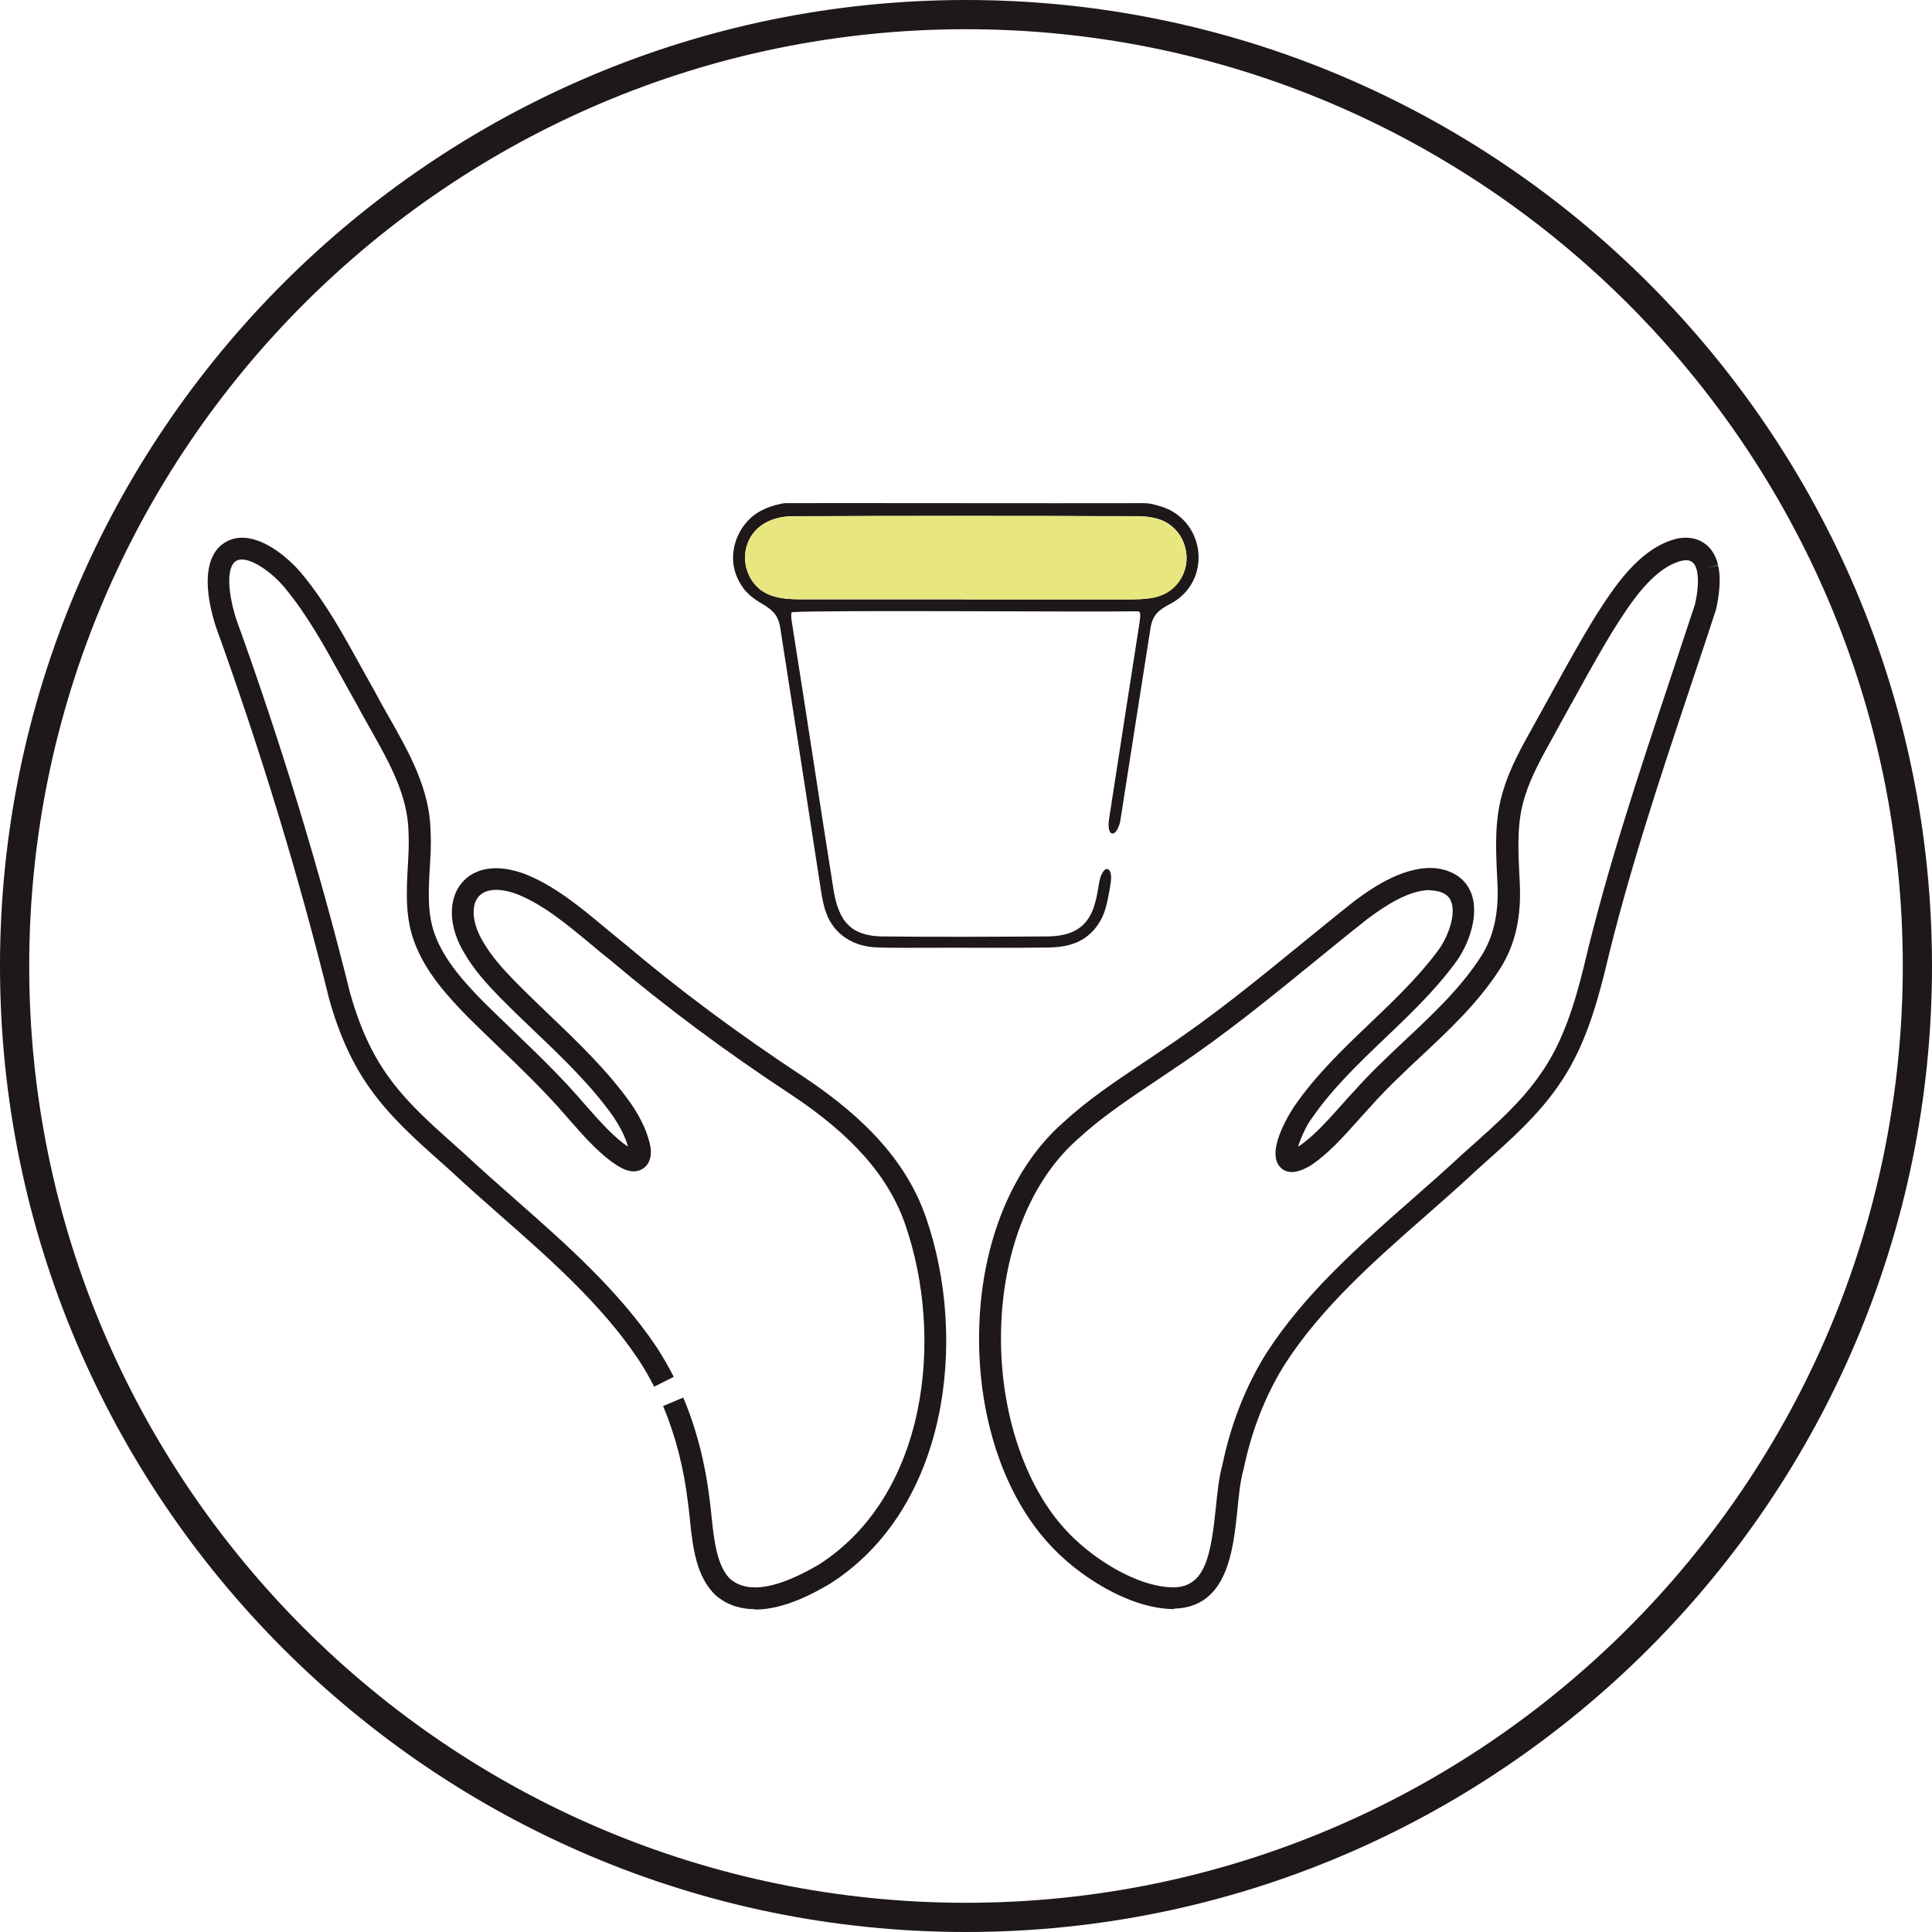
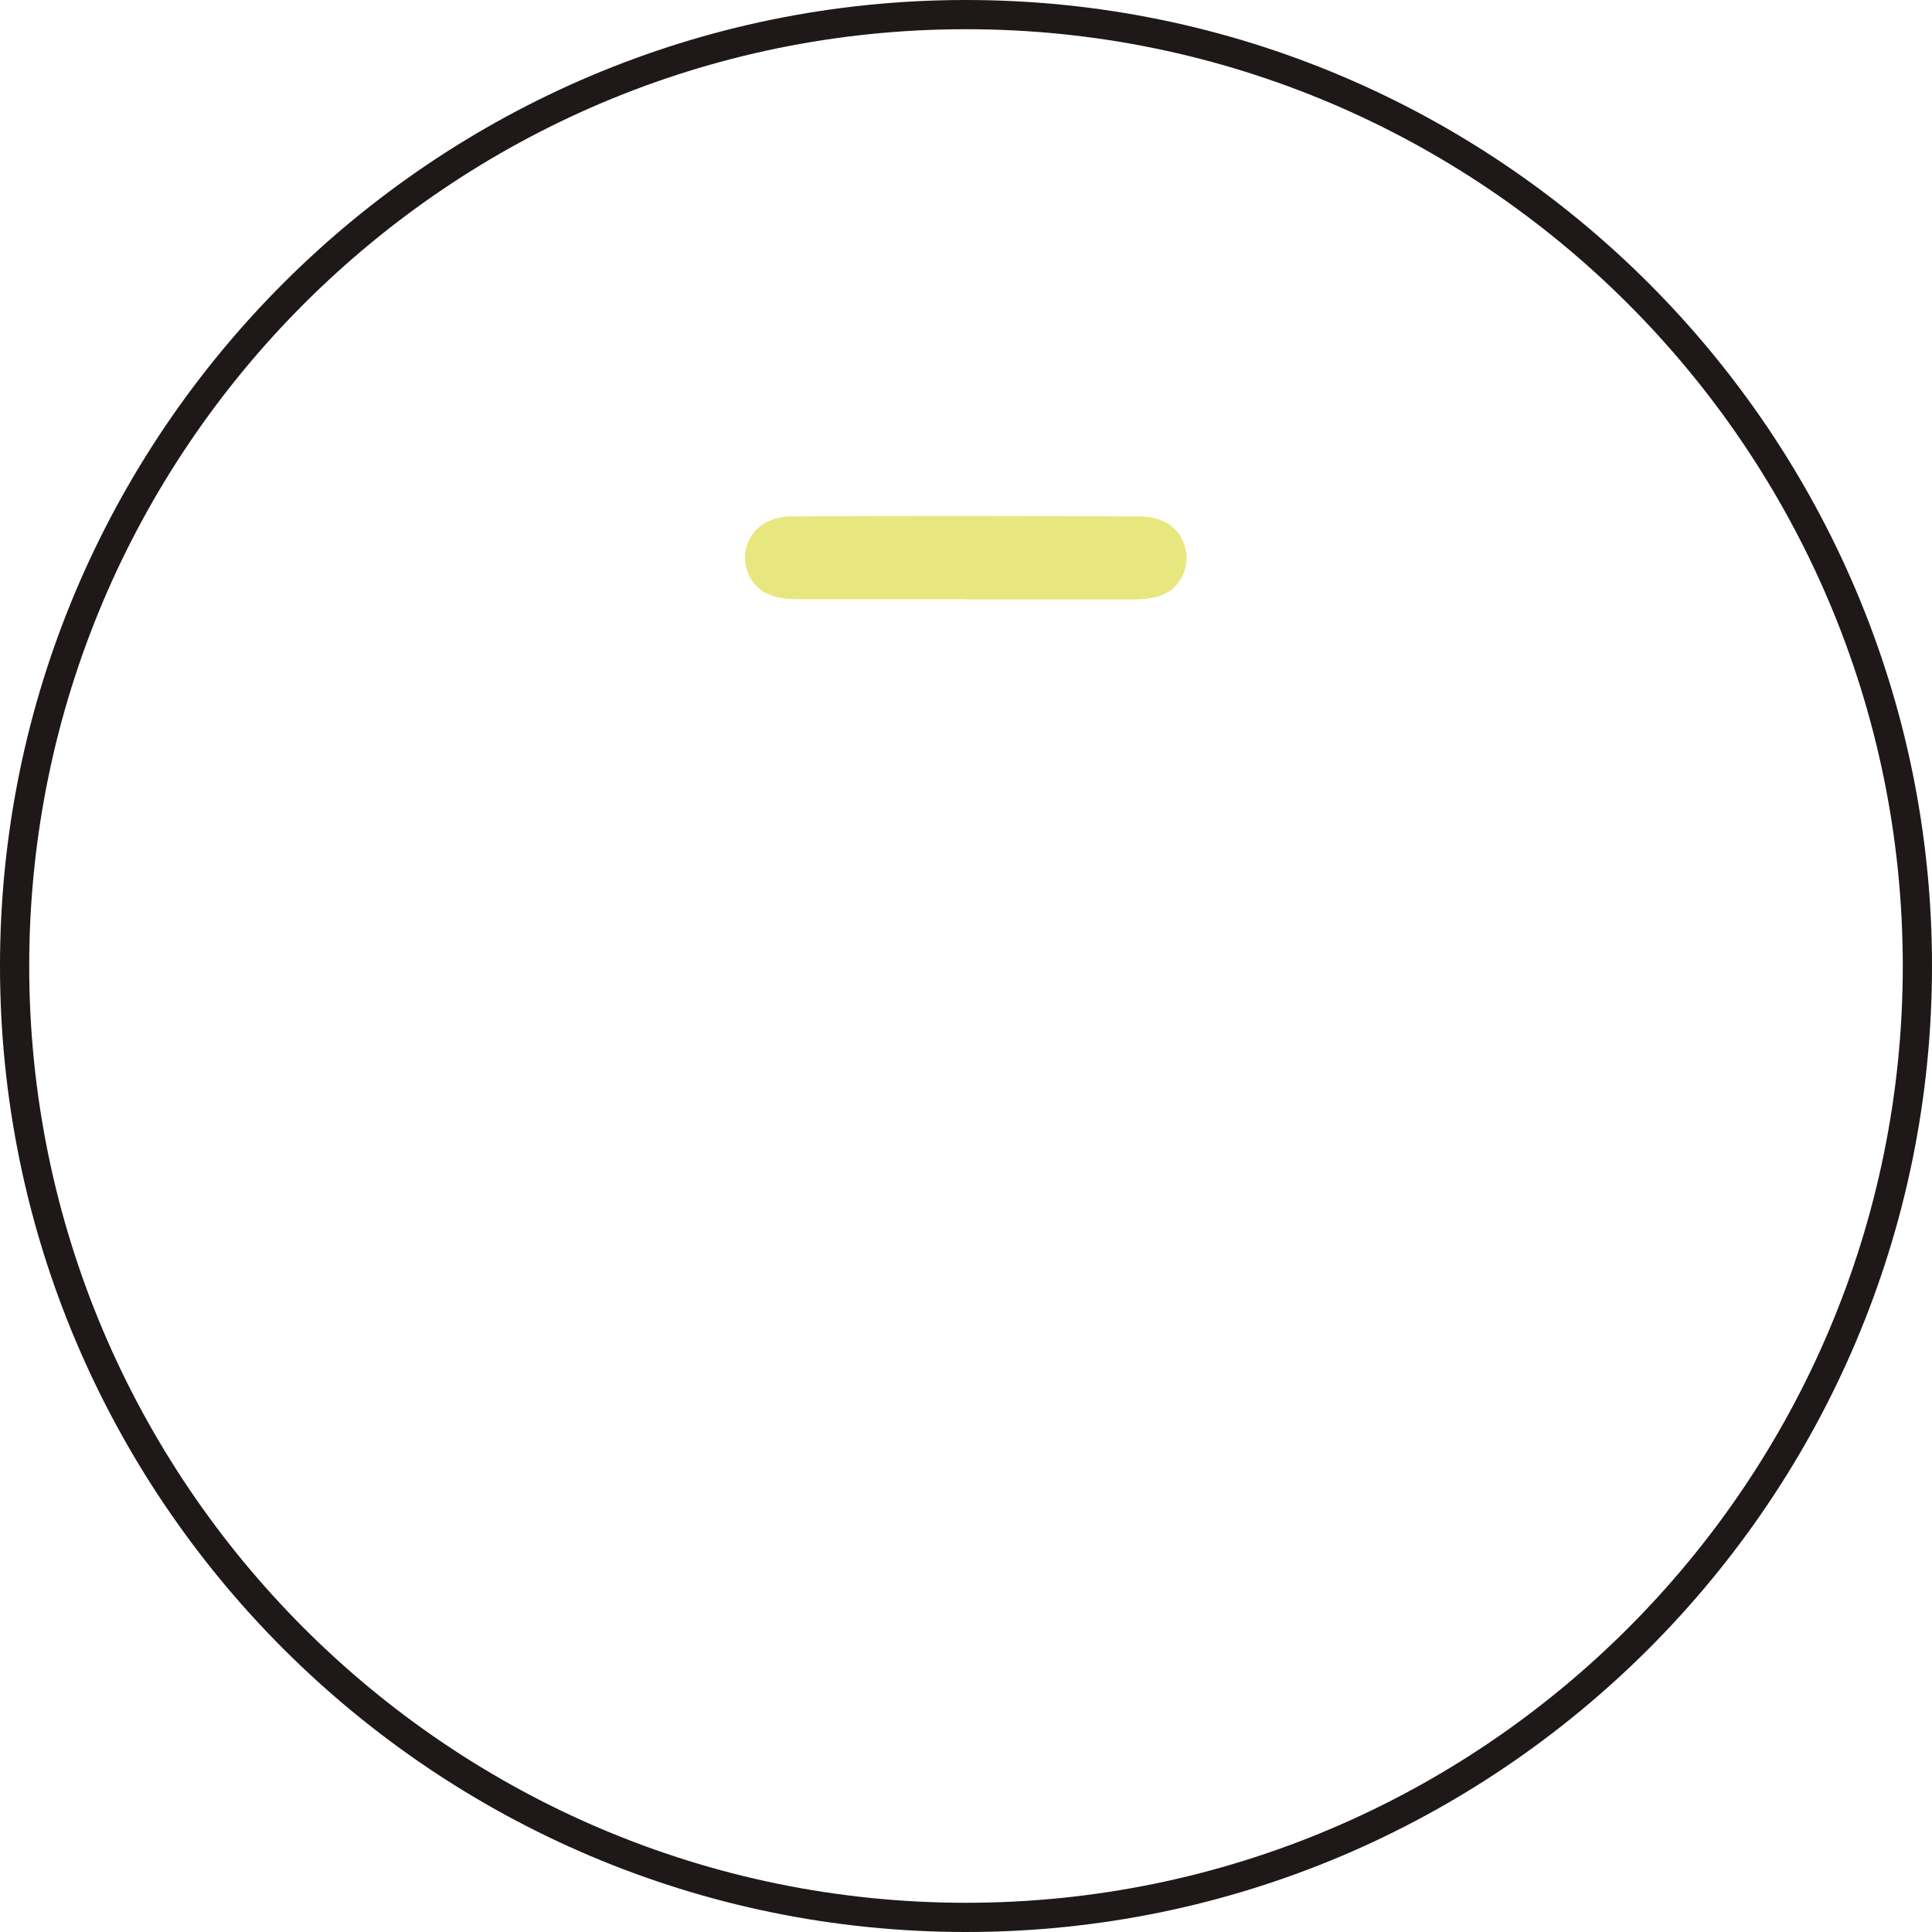
<svg xmlns="http://www.w3.org/2000/svg" viewBox="0 0 160.04 160.04" data-sanitized-data-name="Capa 2" data-name="Capa 2" id="Capa_2">
  <defs>
    <style>
      .cls-1 {
        fill: #e8e77f;
      }

      .cls-1, .cls-2, .cls-3 {
        stroke-width: 0px;
      }

      .cls-2 {
        fill: #1e1819;
      }

      .cls-3 {
        fill: #1e1818;
      }
    </style>
  </defs>
  <g data-sanitized-data-name="Capa 1" data-name="Capa 1" id="Capa_1-2">
    <g>
-       <path d="M97.26,133.29c-3.68,0-8.04-2.77-10.47-5.52-3.97-4.41-6.07-11.44-5.63-18.8.4-6.67,2.92-12.49,6.91-15.98,1.99-1.85,4.3-3.39,6.52-4.88.62-.41,1.23-.82,1.84-1.24,3.92-2.61,7.63-5.63,11.22-8.56,1.48-1.2,3-2.45,4.52-3.65,1.74-1.31,4.33-3,6.86-2.73,1.77.26,2.5,1.23,2.82,2,.73,1.79-.15,4.36-1.4,5.97-1.68,2.25-3.74,4.21-5.73,6.11-2.15,2.05-4.37,4.18-6.05,6.62-.4.51-.93,1.62-1.14,2.36.01,0,.02-.01.03-.02,1.22-.8,2.42-2.15,3.58-3.45.33-.38.66-.74.99-1.09,1.32-1.5,2.82-2.9,4.26-4.26,2.27-2.13,4.62-4.33,6.3-6.95,1.05-1.65,1.48-3.6,1.35-6.12l-.03-.6c-.11-2.36-.22-4.79.56-7.17.54-1.78,1.54-3.57,2.51-5.3.25-.45.5-.91.75-1.36.34-.61.67-1.21,1-1.81,1.02-1.85,2.08-3.76,3.2-5.6,1.58-2.49,3.72-5.89,6.92-6.65,1.68-.33,2.98.53,3.37,2.19l-.88.24.88-.21c.28,1.18.06,2.62-.16,3.61l-.02.08c-.69,2.12-1.4,4.24-2.11,6.36-2.56,7.67-5.2,15.6-7.09,23.6-.81,3.24-1.84,6.62-3.88,9.5-1.67,2.41-3.86,4.37-5.99,6.27l-.71.64c-1.38,1.29-2.84,2.58-4.26,3.82-4.27,3.75-8.68,7.63-11.7,12.35-1.59,2.55-2.73,5.47-3.39,8.67l-.02.06c-.24.85-.36,1.99-.48,3.2-.35,3.43-.83,8.14-5.22,8.26-.02,0-.03,0-.05,0ZM118.46,73.73c-1.79,0-3.79,1.35-5.18,2.39-1.5,1.18-3.02,2.42-4.49,3.62-3.62,2.95-7.37,6-11.35,8.66-.6.41-1.22.83-1.84,1.24-2.17,1.45-4.41,2.95-6.32,4.72-3.64,3.19-5.94,8.55-6.31,14.74-.41,6.78,1.57,13.47,5.17,17.48,2.11,2.39,6,4.91,9.09,4.91h.04c2.58-.07,3.04-2.67,3.45-6.63.13-1.27.25-2.48.53-3.47.7-3.4,1.92-6.51,3.62-9.25,3.17-4.94,7.68-8.91,12.04-12.74,1.41-1.24,2.87-2.52,4.24-3.8l.73-.65c2.14-1.91,4.16-3.71,5.71-5.95,1.88-2.64,2.84-5.83,3.6-8.89,1.9-8.07,4.56-16.04,7.13-23.75.7-2.1,1.4-4.21,2.09-6.31.25-1.13.31-2.1.16-2.75v-.03c-.17-.71-.55-.96-1.22-.83-2.44.58-4.36,3.62-5.76,5.84-1.09,1.79-2.14,3.69-3.15,5.52-.33.6-.67,1.2-1,1.8-.24.45-.5.91-.75,1.37-.92,1.65-1.87,3.36-2.36,4.97-.68,2.07-.58,4.24-.47,6.53l.03.6c.15,2.91-.37,5.19-1.63,7.18-1.8,2.81-4.24,5.09-6.59,7.29-1.42,1.33-2.88,2.7-4.16,4.15-.33.36-.65.72-.98,1.08-1.24,1.39-2.52,2.83-3.98,3.79-1.16.68-2,.7-2.54.08-1.24-1.43,1.2-5,1.23-5.03,1.75-2.55,4.04-4.74,6.26-6.86,1.94-1.85,3.94-3.76,5.54-5.9.91-1.17,1.6-3.1,1.16-4.19-.13-.31-.4-.74-1.36-.88-.12-.01-.23-.02-.35-.02Z" class="cls-2" />
-       <path d="M62.55,133.3c-1.11,0-2.21-.29-3.17-1.07l-.07-.06c-1.67-1.54-1.94-4.12-2.17-6.39-.05-.44-.09-.88-.15-1.29-.34-2.87-1.03-5.56-2.06-8.02l1.67-.7c1.1,2.61,1.83,5.47,2.19,8.5.06.41.1.86.15,1.33.2,1.95.44,4.17,1.6,5.25h.01c1.47,1.16,3.83.76,7.24-1.22,9.03-5.74,10.45-18.82,7.19-28.22-1.38-3.96-4.38-7.38-9.47-10.75-5.47-3.6-10.34-7.23-14.91-11.09-.54-.42-1.1-.89-1.67-1.37-1.94-1.61-3.94-3.28-6.12-4.14-1.45-.53-2.61-.45-3.18.23-.64.77-.49,2.26.37,3.69.7,1.23,1.69,2.32,2.67,3.32.92.94,1.9,1.87,2.84,2.78,2.37,2.26,4.82,4.61,6.76,7.34.52.77,1.22,1.93,1.54,3.24.24.89.08,1.66-.46,2.08-.29.23-.92.53-1.92-.02-1.51-.83-2.97-2.49-4.15-3.83l-.34-.39c-1.76-2.05-3.75-3.96-5.67-5.81-.85-.81-1.69-1.63-2.53-2.46-1.65-1.69-3.48-3.69-4.4-6.15-.79-2.09-.67-4.22-.56-6.28.06-1,.11-1.95.06-2.89-.07-3.06-1.59-5.74-3.19-8.58-.4-.71-.8-1.41-1.18-2.13-.4-.7-.81-1.44-1.22-2.19-1.37-2.48-2.79-5.05-4.58-7.22-.91-1.15-2.48-2.36-3.54-2.44-.31-.02-.53.05-.73.24-.6.63-.54,2.45.17,4.7,3.73,10.32,6.9,20.75,9.43,30.97.77,2.74,1.78,4.97,3.09,6.81,1.55,2.2,3.54,3.97,5.65,5.85l.66.59c1.38,1.28,2.82,2.56,4.22,3.79,4.23,3.72,8.6,7.57,11.77,12.29.51.78.98,1.6,1.42,2.46l-1.62.82c-.41-.8-.85-1.57-1.32-2.28-3.03-4.52-7.31-8.29-11.45-11.93-1.41-1.24-2.86-2.52-4.24-3.81l-.64-.57c-2.09-1.86-4.26-3.79-5.92-6.16-1.43-2-2.53-4.42-3.36-7.39-2.51-10.18-5.67-20.55-9.39-30.85-.68-2.16-1.18-5.02.27-6.56.6-.57,1.32-.83,2.14-.77,1.97.14,3.96,2.02,4.83,3.11,1.88,2.29,3.34,4.93,4.75,7.49.41.73.81,1.47,1.22,2.19.38.73.78,1.42,1.17,2.11,1.65,2.91,3.35,5.92,3.42,9.41.05,1.01,0,2.05-.07,3.06-.11,1.96-.21,3.81.44,5.54.8,2.14,2.48,3.97,3.99,5.51.82.81,1.66,1.62,2.5,2.43,1.95,1.88,3.98,3.82,5.78,5.93l.34.38c1,1.14,2.23,2.53,3.37,3.27-.21-.77-.61-1.57-1.24-2.52-1.83-2.58-4.21-4.86-6.52-7.06-.96-.91-1.94-1.86-2.89-2.82-1.01-1.04-2.14-2.28-2.93-3.67-1.27-2.11-1.35-4.38-.2-5.76,1.08-1.31,2.98-1.59,5.22-.76,2.47.97,4.59,2.73,6.64,4.44.56.46,1.11.92,1.66,1.36,4.54,3.84,9.36,7.42,14.76,10.98,5.43,3.6,8.67,7.31,10.18,11.67,3.49,10.05,1.88,24.1-7.96,30.36-1.08.63-3.66,2.13-6.19,2.13Z" class="cls-2" />
      <path d="M80.02,160.04C35.9,160.04,0,124.14,0,80.02S35.9,0,80.02,0s80.02,35.9,80.02,80.02-35.9,80.02-80.02,80.02ZM80.02,2.42C37.23,2.42,2.42,37.23,2.42,80.02s34.81,77.6,77.6,77.6,77.6-34.81,77.6-77.6S122.81,2.42,80.02,2.42Z" class="cls-3" />
      <g id="QPeUmw.tif">
        <g>
-           <path d="M96.17,41.96c-.57-.18-.9-.27-1.4-.28-7.21.02-27.11-.02-29.71,0-.43.03-1.24.25-1.71.48-2.14.9-3.24,3.59-2.27,5.71,1.14,2.52,3.16,1.86,3.54,4.05,1.13,7.22,2.25,14.45,3.36,21.68.11.69.22,1.4.47,2.05.66,1.81,2.33,2.79,4.22,2.83,1.3.05,2.6.03,3.9.03,3.43-.02,6.86.03,10.3-.02.34-.01.69-.03,1.03-.08.53-.07,1.04-.21,1.51-.45,1.09-.54,1.86-1.59,2.18-2.76.14-.48.23-.98.32-1.47.07-.43.16-.88.12-1.22-.05-.56-.41-.74-.72-.19-.13.22-.21.52-.26.79-.19,1.12-.35,2.35-1.1,3.25-.74.92-1.95,1.19-3.09,1.21-4.64.03-9.28.05-13.92,0-.97-.03-2-.26-2.68-.96-.72-.7-1.03-1.82-1.2-2.82-1.15-7.21-2.22-14.43-3.37-21.64-.05-.43-.24-1.18-.1-1.44,2.61-.19,24.81,0,28.42-.07.24,0,.39-.03.43.16.04.3-.02.53-.07.94-.82,5.3-1.66,10.61-2.47,15.92-.05.31-.1.68-.05.95.06.35.22.52.44.4.28-.16.5-.79.54-1.19.82-5.24,1.64-10.51,2.47-15.76.16-1.11.69-1.55,1.65-2.04,3.48-1.84,2.95-6.9-.78-8.07h-.01ZM95.08,49.58c-.43.05-.86.06-1.29.07-9.01,0-18.02,0-27.02,0-1.32,0-2.89.01-3.92-.92-1.02-.88-1.41-2.44-.93-3.7.55-1.52,2.12-2.26,3.7-2.27,9.62-.03,19.24-.04,28.86,0,.51.02,1.03.09,1.5.24,1.25.38,2.13,1.51,2.28,2.79.27,1.97-1.24,3.64-3.17,3.78h-.02Z" class="cls-3" />
          <path d="M80,49.64c-4.54,0-9.08,0-13.62,0-1.31,0-2.78-.09-3.73-1.1-1.51-1.58-1.15-4.24.82-5.27.55-.3,1.2-.44,1.84-.49,9.75-.07,19.5-.05,29.26,0,1.43.03,2.84.67,3.42,2.05.76,1.63.02,3.74-1.64,4.43-.84.37-1.78.38-2.69.4-4.55,0-9.1,0-13.64,0h-.02Z" class="cls-1" />
        </g>
      </g>
    </g>
  </g>
</svg>